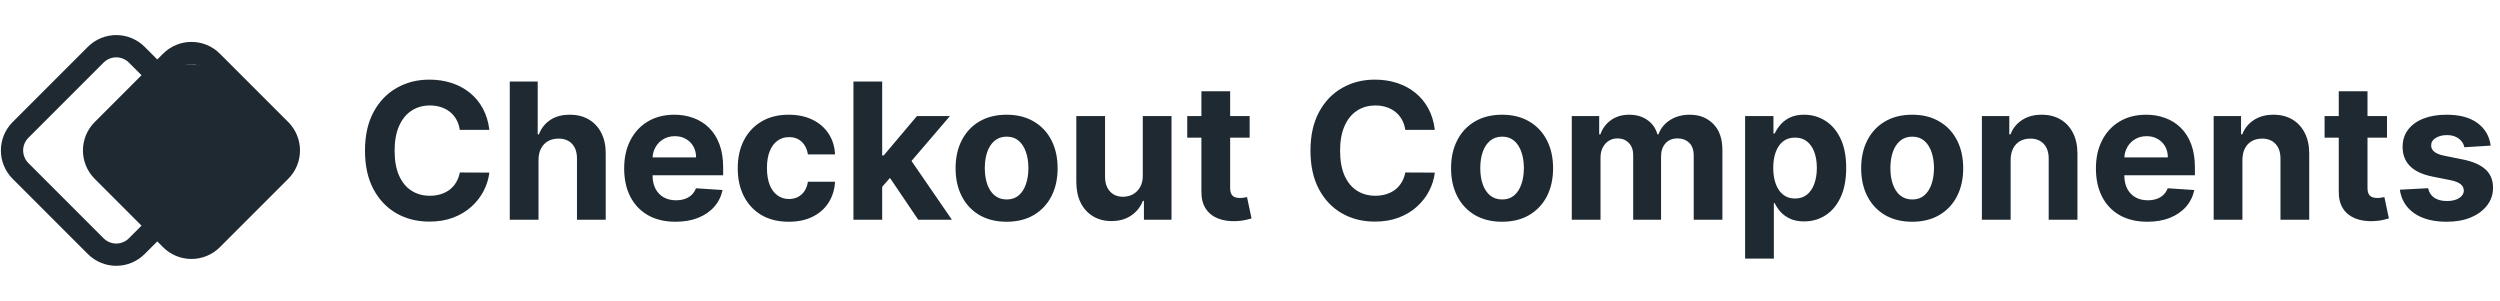
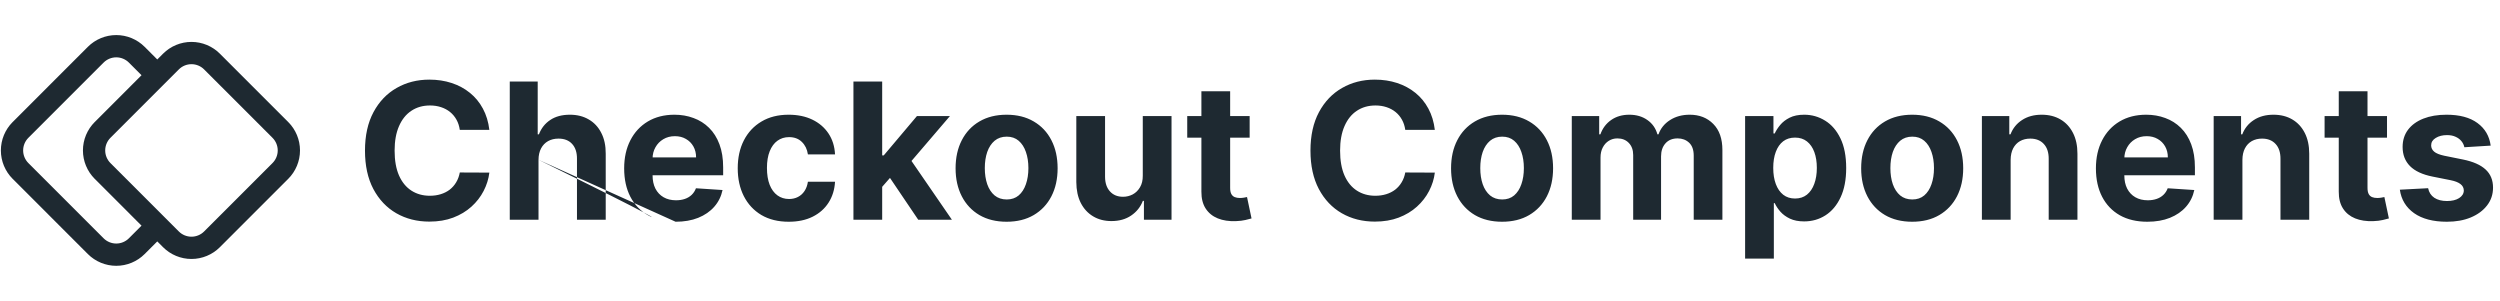
<svg xmlns="http://www.w3.org/2000/svg" width="4210" height="507" viewBox="0 0 4210 507" fill="none">
  <path d="M264.856 126.669L230.31 92.123C221.147 82.961 208.721 77.813 195.763 77.813C182.806 77.813 170.379 82.961 161.217 92.123L34.547 218.793C25.384 227.956 20.237 240.382 20.237 253.34C20.237 266.297 25.384 278.724 34.547 287.886L161.217 414.557C170.379 423.719 182.806 428.866 195.763 428.866C208.721 428.866 221.147 423.719 230.31 414.557L264.856 380.01M264.856 126.669L287.887 103.638C297.05 94.476 309.476 89.329 322.434 89.329C335.391 89.329 347.818 94.476 356.98 103.638L472.135 218.793C481.297 227.956 486.445 240.382 486.445 253.34C486.445 266.297 481.297 278.724 472.135 287.886L356.98 403.041C347.818 412.203 335.391 417.351 322.434 417.351C309.476 417.351 297.05 412.203 287.887 403.041L264.856 380.01M264.856 126.669L172.732 218.793C163.57 227.956 158.423 240.382 158.423 253.34C158.423 266.297 163.57 278.724 172.732 287.886L264.856 380.01" stroke="#1E2931" stroke-width="37.5" stroke-linecap="round" stroke-linejoin="round" />
-   <rect x="159.141" y="254.701" width="230.699" height="230.699" rx="37.5" transform="rotate(-45 159.141 254.701)" fill="#1E2931" />
-   <path d="M824.068 218.75H774.295C773.386 212.311 771.53 206.591 768.727 201.591C765.924 196.515 762.326 192.197 757.932 188.636C753.538 185.076 748.462 182.348 742.705 180.455C737.023 178.561 730.848 177.614 724.182 177.614C712.136 177.614 701.644 180.606 692.705 186.591C683.765 192.5 676.833 201.136 671.909 212.5C666.985 223.788 664.523 237.5 664.523 253.636C664.523 270.227 666.985 284.167 671.909 295.455C676.909 306.742 683.879 315.265 692.818 321.023C701.758 326.78 712.098 329.659 723.841 329.659C730.432 329.659 736.53 328.788 742.136 327.045C747.818 325.303 752.856 322.765 757.25 319.432C761.644 316.023 765.28 311.894 768.159 307.045C771.114 302.197 773.159 296.667 774.295 290.455L824.068 290.682C822.78 301.364 819.561 311.667 814.409 321.591C809.333 331.439 802.477 340.265 793.841 348.068C785.28 355.795 775.053 361.932 763.159 366.477C751.341 370.947 737.97 373.182 723.045 373.182C702.288 373.182 683.727 368.485 667.364 359.091C651.076 349.697 638.197 336.098 628.727 318.295C619.333 300.492 614.636 278.939 614.636 253.636C614.636 228.258 619.409 206.667 628.955 188.864C638.5 171.061 651.455 157.5 667.818 148.182C684.182 138.788 702.591 134.091 723.045 134.091C736.53 134.091 749.03 135.985 760.545 139.773C772.136 143.561 782.402 149.091 791.341 156.364C800.28 163.561 807.553 172.386 813.159 182.841C818.841 193.295 822.477 205.265 824.068 218.75ZM906.852 269.091V370H858.443V137.273H905.489V226.25H907.534C911.473 215.947 917.837 207.879 926.625 202.045C935.413 196.136 946.436 193.182 959.693 193.182C971.814 193.182 982.383 195.833 991.398 201.136C1000.49 206.364 1007.53 213.902 1012.53 223.75C1017.61 233.523 1020.11 245.227 1020.03 258.864V370H971.625V267.5C971.701 256.742 968.973 248.371 963.443 242.386C957.989 236.402 950.337 233.409 940.489 233.409C933.898 233.409 928.064 234.811 922.989 237.614C917.989 240.417 914.049 244.508 911.17 249.886C908.367 255.189 906.928 261.591 906.852 269.091ZM1137.68 373.409C1119.72 373.409 1104.27 369.773 1091.31 362.5C1078.43 355.152 1068.51 344.773 1061.54 331.364C1054.57 317.879 1051.09 301.932 1051.09 283.523C1051.09 265.568 1054.57 249.811 1061.54 236.25C1068.51 222.689 1078.32 212.121 1090.97 204.545C1103.7 196.97 1118.62 193.182 1135.74 193.182C1147.26 193.182 1157.98 195.038 1167.9 198.75C1177.9 202.386 1186.62 207.879 1194.04 215.227C1201.54 222.576 1207.37 231.818 1211.54 242.955C1215.71 254.015 1217.79 266.97 1217.79 281.818V295.114H1070.4V265.114H1172.22C1172.22 258.144 1170.71 251.97 1167.68 246.591C1164.65 241.212 1160.44 237.008 1155.06 233.977C1149.76 230.871 1143.59 229.318 1136.54 229.318C1129.19 229.318 1122.68 231.023 1116.99 234.432C1111.39 237.765 1106.99 242.273 1103.81 247.955C1100.63 253.561 1099 259.811 1098.93 266.705V295.227C1098.93 303.864 1100.52 311.326 1103.7 317.614C1106.96 323.902 1111.54 328.75 1117.45 332.159C1123.36 335.568 1130.37 337.273 1138.47 337.273C1143.85 337.273 1148.77 336.515 1153.24 335C1157.71 333.485 1161.54 331.212 1164.72 328.182C1167.9 325.152 1170.33 321.439 1171.99 317.045L1216.77 320C1214.49 330.758 1209.84 340.152 1202.79 348.182C1195.82 356.136 1186.8 362.348 1175.74 366.818C1164.76 371.212 1152.07 373.409 1137.68 373.409ZM1328.24 373.409C1310.37 373.409 1294.99 369.621 1282.11 362.045C1269.3 354.394 1259.46 343.788 1252.56 330.227C1245.74 316.667 1242.34 301.061 1242.34 283.409C1242.34 265.53 1245.78 249.848 1252.68 236.364C1259.65 222.803 1269.53 212.235 1282.34 204.659C1295.14 197.008 1310.37 193.182 1328.02 193.182C1343.24 193.182 1356.58 195.947 1368.02 201.477C1379.46 207.008 1388.51 214.773 1395.18 224.773C1401.84 234.773 1405.52 246.515 1406.2 260H1360.52C1359.23 251.288 1355.82 244.28 1350.29 238.977C1344.84 233.598 1337.68 230.909 1328.81 230.909C1321.31 230.909 1314.76 232.955 1309.15 237.045C1303.62 241.061 1299.3 246.932 1296.2 254.659C1293.09 262.386 1291.54 271.742 1291.54 282.727C1291.54 293.864 1293.05 303.333 1296.09 311.136C1299.19 318.939 1303.55 324.886 1309.15 328.977C1314.76 333.068 1321.31 335.114 1328.81 335.114C1334.34 335.114 1339.3 333.977 1343.7 331.705C1348.17 329.432 1351.84 326.136 1354.72 321.818C1357.68 317.424 1359.61 312.159 1360.52 306.023H1406.2C1405.44 319.356 1401.8 331.098 1395.29 341.25C1388.85 351.326 1379.95 359.205 1368.59 364.886C1357.22 370.568 1343.77 373.409 1328.24 373.409ZM1481.06 319.773L1481.17 261.705H1488.22L1544.12 195.455H1599.69L1524.58 283.182H1513.1L1481.06 319.773ZM1437.19 370V137.273H1485.6V370H1437.19ZM1546.28 370L1494.92 293.977L1527.19 259.773L1602.99 370H1546.28ZM1695.12 373.409C1677.47 373.409 1662.2 369.659 1649.32 362.159C1636.52 354.583 1626.63 344.053 1619.66 330.568C1612.7 317.008 1609.21 301.288 1609.21 283.409C1609.21 265.379 1612.7 249.621 1619.66 236.136C1626.63 222.576 1636.52 212.045 1649.32 204.545C1662.2 196.97 1677.47 193.182 1695.12 193.182C1712.77 193.182 1728 196.97 1740.8 204.545C1753.68 212.045 1763.6 222.576 1770.57 236.136C1777.54 249.621 1781.03 265.379 1781.03 283.409C1781.03 301.288 1777.54 317.008 1770.57 330.568C1763.6 344.053 1753.68 354.583 1740.8 362.159C1728 369.659 1712.77 373.409 1695.12 373.409ZM1695.35 335.909C1703.38 335.909 1710.08 333.636 1715.46 329.091C1720.84 324.47 1724.89 318.182 1727.62 310.227C1730.42 302.273 1731.82 293.22 1731.82 283.068C1731.82 272.917 1730.42 263.864 1727.62 255.909C1724.89 247.955 1720.84 241.667 1715.46 237.045C1710.08 232.424 1703.38 230.114 1695.35 230.114C1687.24 230.114 1680.42 232.424 1674.89 237.045C1669.44 241.667 1665.31 247.955 1662.51 255.909C1659.78 263.864 1658.41 272.917 1658.41 283.068C1658.41 293.22 1659.78 302.273 1662.51 310.227C1665.31 318.182 1669.44 324.47 1674.89 329.091C1680.42 333.636 1687.24 335.909 1695.35 335.909ZM1924.44 295.682V195.455H1972.85V370H1926.37V338.295H1924.55C1920.61 348.523 1914.06 356.742 1904.89 362.955C1895.8 369.167 1884.7 372.273 1871.6 372.273C1859.93 372.273 1849.66 369.621 1840.8 364.318C1831.94 359.015 1825.01 351.477 1820.01 341.705C1815.08 331.932 1812.58 320.227 1812.51 306.591V195.455H1860.91V297.955C1860.99 308.258 1863.76 316.402 1869.21 322.386C1874.66 328.371 1881.98 331.364 1891.14 331.364C1896.98 331.364 1902.43 330.038 1907.51 327.386C1912.58 324.659 1916.67 320.644 1919.78 315.341C1922.96 310.038 1924.51 303.485 1924.44 295.682ZM2104.41 195.455V231.818H1999.3V195.455H2104.41ZM2023.16 153.636H2071.57V316.364C2071.57 320.833 2072.25 324.318 2073.61 326.818C2074.98 329.242 2076.87 330.947 2079.3 331.932C2081.8 332.917 2084.67 333.409 2087.93 333.409C2090.2 333.409 2092.48 333.22 2094.75 332.841C2097.02 332.386 2098.77 332.045 2099.98 331.818L2107.59 367.841C2105.17 368.598 2101.76 369.47 2097.36 370.455C2092.97 371.515 2087.63 372.159 2081.34 372.386C2069.67 372.841 2059.45 371.288 2050.66 367.727C2041.95 364.167 2035.17 358.636 2030.32 351.136C2025.47 343.636 2023.08 334.167 2023.16 322.727V153.636ZM2416.26 218.75H2366.48C2365.57 212.311 2363.72 206.591 2360.91 201.591C2358.11 196.515 2354.51 192.197 2350.12 188.636C2345.73 185.076 2340.65 182.348 2334.89 180.455C2329.21 178.561 2323.04 177.614 2316.37 177.614C2304.32 177.614 2293.83 180.606 2284.89 186.591C2275.95 192.5 2269.02 201.136 2264.1 212.5C2259.17 223.788 2256.71 237.5 2256.71 253.636C2256.71 270.227 2259.17 284.167 2264.1 295.455C2269.1 306.742 2276.07 315.265 2285.01 321.023C2293.95 326.78 2304.29 329.659 2316.03 329.659C2322.62 329.659 2328.72 328.788 2334.32 327.045C2340.01 325.303 2345.04 322.765 2349.44 319.432C2353.83 316.023 2357.47 311.894 2360.35 307.045C2363.3 302.197 2365.35 296.667 2366.48 290.455L2416.26 290.682C2414.97 301.364 2411.75 311.667 2406.6 321.591C2401.52 331.439 2394.66 340.265 2386.03 348.068C2377.47 355.795 2367.24 361.932 2355.35 366.477C2343.53 370.947 2330.16 373.182 2315.23 373.182C2294.48 373.182 2275.91 368.485 2259.55 359.091C2243.26 349.697 2230.38 336.098 2220.91 318.295C2211.52 300.492 2206.82 278.939 2206.82 253.636C2206.82 228.258 2211.6 206.667 2221.14 188.864C2230.69 171.061 2243.64 157.5 2260.01 148.182C2276.37 138.788 2294.78 134.091 2315.23 134.091C2328.72 134.091 2341.22 135.985 2352.73 139.773C2364.32 143.561 2374.59 149.091 2383.53 156.364C2392.47 163.561 2399.74 172.386 2405.35 182.841C2411.03 193.295 2414.66 205.265 2416.26 218.75ZM2529.49 373.409C2511.84 373.409 2496.58 369.659 2483.7 362.159C2470.9 354.583 2461.01 344.053 2454.04 330.568C2447.07 317.008 2443.59 301.288 2443.59 283.409C2443.59 265.379 2447.07 249.621 2454.04 236.136C2461.01 222.576 2470.9 212.045 2483.7 204.545C2496.58 196.97 2511.84 193.182 2529.49 193.182C2547.15 193.182 2562.37 196.97 2575.18 204.545C2588.05 212.045 2597.98 222.576 2604.95 236.136C2611.92 249.621 2615.4 265.379 2615.4 283.409C2615.4 301.288 2611.92 317.008 2604.95 330.568C2597.98 344.053 2588.05 354.583 2575.18 362.159C2562.37 369.659 2547.15 373.409 2529.49 373.409ZM2529.72 335.909C2537.75 335.909 2544.46 333.636 2549.84 329.091C2555.21 324.47 2559.27 318.182 2561.99 310.227C2564.8 302.273 2566.2 293.22 2566.2 283.068C2566.2 272.917 2564.8 263.864 2561.99 255.909C2559.27 247.955 2555.21 241.667 2549.84 237.045C2544.46 232.424 2537.75 230.114 2529.72 230.114C2521.62 230.114 2514.8 232.424 2509.27 237.045C2503.81 241.667 2499.68 247.955 2496.88 255.909C2494.15 263.864 2492.79 272.917 2492.79 283.068C2492.79 293.22 2494.15 302.273 2496.88 310.227C2499.68 318.182 2503.81 324.47 2509.27 329.091C2514.8 333.636 2521.62 335.909 2529.72 335.909ZM2646.88 370V195.455H2693.02V226.25H2695.06C2698.7 216.023 2704.76 207.955 2713.24 202.045C2721.73 196.136 2731.88 193.182 2743.7 193.182C2755.67 193.182 2765.86 196.174 2774.27 202.159C2782.68 208.068 2788.28 216.098 2791.09 226.25H2792.9C2796.46 216.25 2802.9 208.258 2812.22 202.273C2821.62 196.212 2832.71 193.182 2845.52 193.182C2861.8 193.182 2875.02 198.371 2885.18 208.75C2895.4 219.053 2900.52 233.674 2900.52 252.614V370H2852.22V262.159C2852.22 252.462 2849.65 245.189 2844.49 240.341C2839.34 235.492 2832.9 233.068 2825.18 233.068C2816.39 233.068 2809.53 235.871 2804.61 241.477C2799.68 247.008 2797.22 254.318 2797.22 263.409V370H2750.29V261.136C2750.29 252.576 2747.83 245.758 2742.9 240.682C2738.05 235.606 2731.65 233.068 2723.7 233.068C2718.32 233.068 2713.47 234.432 2709.15 237.159C2704.91 239.811 2701.54 243.561 2699.04 248.409C2696.54 253.182 2695.29 258.788 2695.29 265.227V370H2646.88ZM2938.76 435.455V195.455H2986.48V224.773H2988.64C2990.76 220.076 2993.83 215.303 2997.85 210.455C3001.94 205.53 3007.24 201.439 3013.76 198.182C3020.35 194.848 3028.53 193.182 3038.3 193.182C3051.03 193.182 3062.77 196.515 3073.53 203.182C3084.29 209.773 3092.88 219.735 3099.32 233.068C3105.76 246.326 3108.98 262.955 3108.98 282.955C3108.98 302.424 3105.84 318.864 3099.55 332.273C3093.34 345.606 3084.85 355.72 3074.1 362.614C3063.41 369.432 3051.45 372.841 3038.19 372.841C3028.79 372.841 3020.8 371.288 3014.21 368.182C3007.7 365.076 3002.35 361.174 2998.19 356.477C2994.02 351.705 2990.84 346.894 2988.64 342.045H2987.16V435.455H2938.76ZM2986.14 282.727C2986.14 293.106 2987.58 302.159 2990.46 309.886C2993.34 317.614 2997.51 323.636 3002.96 327.955C3008.41 332.197 3015.04 334.318 3022.85 334.318C3030.73 334.318 3037.39 332.159 3042.85 327.841C3048.3 323.447 3052.43 317.386 3055.23 309.659C3058.11 301.856 3059.55 292.879 3059.55 282.727C3059.55 272.652 3058.15 263.788 3055.35 256.136C3052.54 248.485 3048.41 242.5 3042.96 238.182C3037.51 233.864 3030.8 231.705 3022.85 231.705C3014.97 231.705 3008.3 233.788 3002.85 237.955C2997.47 242.121 2993.34 248.03 2990.46 255.682C2987.58 263.333 2986.14 272.348 2986.14 282.727ZM3220.12 373.409C3202.47 373.409 3187.2 369.659 3174.32 362.159C3161.52 354.583 3151.63 344.053 3144.66 330.568C3137.7 317.008 3134.21 301.288 3134.21 283.409C3134.21 265.379 3137.7 249.621 3144.66 236.136C3151.63 222.576 3161.52 212.045 3174.32 204.545C3187.2 196.97 3202.47 193.182 3220.12 193.182C3237.77 193.182 3253 196.97 3265.8 204.545C3278.68 212.045 3288.6 222.576 3295.57 236.136C3302.54 249.621 3306.03 265.379 3306.03 283.409C3306.03 301.288 3302.54 317.008 3295.57 330.568C3288.6 344.053 3278.68 354.583 3265.8 362.159C3253 369.659 3237.77 373.409 3220.12 373.409ZM3220.35 335.909C3228.38 335.909 3235.08 333.636 3240.46 329.091C3245.84 324.47 3249.89 318.182 3252.62 310.227C3255.42 302.273 3256.82 293.22 3256.82 283.068C3256.82 272.917 3255.42 263.864 3252.62 255.909C3249.89 247.955 3245.84 241.667 3240.46 237.045C3235.08 232.424 3228.38 230.114 3220.35 230.114C3212.24 230.114 3205.42 232.424 3199.89 237.045C3194.44 241.667 3190.31 247.955 3187.51 255.909C3184.78 263.864 3183.41 272.917 3183.41 283.068C3183.41 293.22 3184.78 302.273 3187.51 310.227C3190.31 318.182 3194.44 324.47 3199.89 329.091C3205.42 333.636 3212.24 335.909 3220.35 335.909ZM3385.91 269.091V370H3337.51V195.455H3383.64V226.25H3385.69C3389.55 216.098 3396.03 208.068 3405.12 202.159C3414.21 196.174 3425.23 193.182 3438.19 193.182C3450.31 193.182 3460.88 195.833 3469.89 201.136C3478.91 206.439 3485.91 214.015 3490.91 223.864C3495.91 233.636 3498.41 245.303 3498.41 258.864V370H3450.01V267.5C3450.08 256.818 3447.35 248.485 3441.82 242.5C3436.29 236.439 3428.68 233.409 3418.98 233.409C3412.47 233.409 3406.71 234.811 3401.71 237.614C3396.79 240.417 3392.92 244.508 3390.12 249.886C3387.39 255.189 3385.99 261.591 3385.91 269.091ZM3616.11 373.409C3598.16 373.409 3582.7 369.773 3569.75 362.5C3556.87 355.152 3546.95 344.773 3539.98 331.364C3533.01 317.879 3529.52 301.932 3529.52 283.523C3529.52 265.568 3533.01 249.811 3539.98 236.25C3546.95 222.689 3556.76 212.121 3569.41 204.545C3582.14 196.97 3597.06 193.182 3614.18 193.182C3625.7 193.182 3636.42 195.038 3646.34 198.75C3656.34 202.386 3665.05 207.879 3672.48 215.227C3679.98 222.576 3685.81 231.818 3689.98 242.955C3694.14 254.015 3696.23 266.97 3696.23 281.818V295.114H3548.84V265.114H3650.66C3650.66 258.144 3649.14 251.97 3646.11 246.591C3643.08 241.212 3638.88 237.008 3633.5 233.977C3628.2 230.871 3622.02 229.318 3614.98 229.318C3607.63 229.318 3601.11 231.023 3595.43 234.432C3589.83 237.765 3585.43 242.273 3582.25 247.955C3579.07 253.561 3577.44 259.811 3577.36 266.705V295.227C3577.36 303.864 3578.95 311.326 3582.14 317.614C3585.39 323.902 3589.98 328.75 3595.89 332.159C3601.8 335.568 3608.8 337.273 3616.91 337.273C3622.29 337.273 3627.21 336.515 3631.68 335C3636.15 333.485 3639.98 331.212 3643.16 328.182C3646.34 325.152 3648.77 321.439 3650.43 317.045L3695.2 320C3692.93 330.758 3688.27 340.152 3681.23 348.182C3674.26 356.136 3665.24 362.348 3654.18 366.818C3643.2 371.212 3630.51 373.409 3616.11 373.409ZM3776.23 269.091V370H3727.82V195.455H3773.95V226.25H3776C3779.86 216.098 3786.34 208.068 3795.43 202.159C3804.52 196.174 3815.55 193.182 3828.5 193.182C3840.62 193.182 3851.19 195.833 3860.2 201.136C3869.22 206.439 3876.23 214.015 3881.23 223.864C3886.23 233.636 3888.73 245.303 3888.73 258.864V370H3840.32V267.5C3840.39 256.818 3837.67 248.485 3832.14 242.5C3826.61 236.439 3818.99 233.409 3809.3 233.409C3802.78 233.409 3797.02 234.811 3792.02 237.614C3787.1 240.417 3783.23 244.508 3780.43 249.886C3777.7 255.189 3776.3 261.591 3776.23 269.091ZM4019.72 195.455V231.818H3914.61V195.455H4019.72ZM3938.47 153.636H3986.88V316.364C3986.88 320.833 3987.56 324.318 3988.93 326.818C3990.29 329.242 3992.18 330.947 3994.61 331.932C3997.11 332.917 3999.99 333.409 4003.24 333.409C4005.52 333.409 4007.79 333.22 4010.06 332.841C4012.34 332.386 4014.08 332.045 4015.29 331.818L4022.9 367.841C4020.48 368.598 4017.07 369.47 4012.68 370.455C4008.28 371.515 4002.94 372.159 3996.65 372.386C3984.99 372.841 3974.76 371.288 3965.97 367.727C3957.26 364.167 3950.48 358.636 3945.63 351.136C3940.78 343.636 3938.4 334.167 3938.47 322.727V153.636ZM4194.3 245.227L4149.98 247.955C4149.22 244.167 4147.59 240.758 4145.09 237.727C4142.59 234.621 4139.3 232.159 4135.2 230.341C4131.19 228.447 4126.38 227.5 4120.77 227.5C4113.27 227.5 4106.95 229.091 4101.8 232.273C4096.64 235.379 4094.07 239.545 4094.07 244.773C4094.07 248.939 4095.73 252.462 4099.07 255.341C4102.4 258.22 4108.12 260.53 4116.23 262.273L4147.82 268.636C4164.79 272.121 4177.44 277.727 4185.77 285.455C4194.11 293.182 4198.27 303.333 4198.27 315.909C4198.27 327.348 4194.9 337.386 4188.16 346.023C4181.49 354.659 4172.33 361.402 4160.66 366.25C4149.07 371.023 4135.7 373.409 4120.55 373.409C4097.44 373.409 4079.03 368.598 4065.32 358.977C4051.68 349.28 4043.69 336.098 4041.34 319.432L4088.95 316.932C4090.39 323.977 4093.88 329.356 4099.41 333.068C4104.94 336.705 4112.02 338.523 4120.66 338.523C4129.14 338.523 4135.96 336.894 4141.11 333.636C4146.34 330.303 4148.99 326.023 4149.07 320.795C4148.99 316.402 4147.14 312.803 4143.5 310C4139.86 307.121 4134.26 304.924 4126.68 303.409L4096.45 297.386C4079.41 293.977 4066.72 288.068 4058.39 279.659C4050.13 271.25 4046 260.53 4046 247.5C4046 236.288 4049.03 226.629 4055.09 218.523C4061.23 210.417 4069.83 204.167 4080.89 199.773C4092.02 195.379 4105.05 193.182 4119.98 193.182C4142.02 193.182 4159.37 197.841 4172.02 207.159C4184.75 216.477 4192.17 229.167 4194.3 245.227Z" fill="#1E2931" />
+   <path d="M824.068 218.75H774.295C773.386 212.311 771.53 206.591 768.727 201.591C765.924 196.515 762.326 192.197 757.932 188.636C753.538 185.076 748.462 182.348 742.705 180.455C737.023 178.561 730.848 177.614 724.182 177.614C712.136 177.614 701.644 180.606 692.705 186.591C683.765 192.5 676.833 201.136 671.909 212.5C666.985 223.788 664.523 237.5 664.523 253.636C664.523 270.227 666.985 284.167 671.909 295.455C676.909 306.742 683.879 315.265 692.818 321.023C701.758 326.78 712.098 329.659 723.841 329.659C730.432 329.659 736.53 328.788 742.136 327.045C747.818 325.303 752.856 322.765 757.25 319.432C761.644 316.023 765.28 311.894 768.159 307.045C771.114 302.197 773.159 296.667 774.295 290.455L824.068 290.682C822.78 301.364 819.561 311.667 814.409 321.591C809.333 331.439 802.477 340.265 793.841 348.068C785.28 355.795 775.053 361.932 763.159 366.477C751.341 370.947 737.97 373.182 723.045 373.182C702.288 373.182 683.727 368.485 667.364 359.091C651.076 349.697 638.197 336.098 628.727 318.295C619.333 300.492 614.636 278.939 614.636 253.636C614.636 228.258 619.409 206.667 628.955 188.864C638.5 171.061 651.455 157.5 667.818 148.182C684.182 138.788 702.591 134.091 723.045 134.091C736.53 134.091 749.03 135.985 760.545 139.773C772.136 143.561 782.402 149.091 791.341 156.364C800.28 163.561 807.553 172.386 813.159 182.841C818.841 193.295 822.477 205.265 824.068 218.75ZM906.852 269.091V370H858.443V137.273H905.489V226.25H907.534C911.473 215.947 917.837 207.879 926.625 202.045C935.413 196.136 946.436 193.182 959.693 193.182C971.814 193.182 982.383 195.833 991.398 201.136C1000.49 206.364 1007.53 213.902 1012.53 223.75C1017.61 233.523 1020.11 245.227 1020.03 258.864V370H971.625V267.5C971.701 256.742 968.973 248.371 963.443 242.386C957.989 236.402 950.337 233.409 940.489 233.409C933.898 233.409 928.064 234.811 922.989 237.614C917.989 240.417 914.049 244.508 911.17 249.886C908.367 255.189 906.928 261.591 906.852 269.091ZC1119.72 373.409 1104.27 369.773 1091.31 362.5C1078.43 355.152 1068.51 344.773 1061.54 331.364C1054.57 317.879 1051.09 301.932 1051.09 283.523C1051.09 265.568 1054.57 249.811 1061.54 236.25C1068.51 222.689 1078.32 212.121 1090.97 204.545C1103.7 196.97 1118.62 193.182 1135.74 193.182C1147.26 193.182 1157.98 195.038 1167.9 198.75C1177.9 202.386 1186.62 207.879 1194.04 215.227C1201.54 222.576 1207.37 231.818 1211.54 242.955C1215.71 254.015 1217.79 266.97 1217.79 281.818V295.114H1070.4V265.114H1172.22C1172.22 258.144 1170.71 251.97 1167.68 246.591C1164.65 241.212 1160.44 237.008 1155.06 233.977C1149.76 230.871 1143.59 229.318 1136.54 229.318C1129.19 229.318 1122.68 231.023 1116.99 234.432C1111.39 237.765 1106.99 242.273 1103.81 247.955C1100.63 253.561 1099 259.811 1098.93 266.705V295.227C1098.93 303.864 1100.52 311.326 1103.7 317.614C1106.96 323.902 1111.54 328.75 1117.45 332.159C1123.36 335.568 1130.37 337.273 1138.47 337.273C1143.85 337.273 1148.77 336.515 1153.24 335C1157.71 333.485 1161.54 331.212 1164.72 328.182C1167.9 325.152 1170.33 321.439 1171.99 317.045L1216.77 320C1214.49 330.758 1209.84 340.152 1202.79 348.182C1195.82 356.136 1186.8 362.348 1175.74 366.818C1164.76 371.212 1152.07 373.409 1137.68 373.409ZM1328.24 373.409C1310.37 373.409 1294.99 369.621 1282.11 362.045C1269.3 354.394 1259.46 343.788 1252.56 330.227C1245.74 316.667 1242.34 301.061 1242.34 283.409C1242.34 265.53 1245.78 249.848 1252.68 236.364C1259.65 222.803 1269.53 212.235 1282.34 204.659C1295.14 197.008 1310.37 193.182 1328.02 193.182C1343.24 193.182 1356.58 195.947 1368.02 201.477C1379.46 207.008 1388.51 214.773 1395.18 224.773C1401.84 234.773 1405.52 246.515 1406.2 260H1360.52C1359.23 251.288 1355.82 244.28 1350.29 238.977C1344.84 233.598 1337.68 230.909 1328.81 230.909C1321.31 230.909 1314.76 232.955 1309.15 237.045C1303.62 241.061 1299.3 246.932 1296.2 254.659C1293.09 262.386 1291.54 271.742 1291.54 282.727C1291.54 293.864 1293.05 303.333 1296.09 311.136C1299.19 318.939 1303.55 324.886 1309.15 328.977C1314.76 333.068 1321.31 335.114 1328.81 335.114C1334.34 335.114 1339.3 333.977 1343.7 331.705C1348.17 329.432 1351.84 326.136 1354.72 321.818C1357.68 317.424 1359.61 312.159 1360.52 306.023H1406.2C1405.44 319.356 1401.8 331.098 1395.29 341.25C1388.85 351.326 1379.95 359.205 1368.59 364.886C1357.22 370.568 1343.77 373.409 1328.24 373.409ZM1481.06 319.773L1481.17 261.705H1488.22L1544.12 195.455H1599.69L1524.58 283.182H1513.1L1481.06 319.773ZM1437.19 370V137.273H1485.6V370H1437.19ZM1546.28 370L1494.92 293.977L1527.19 259.773L1602.99 370H1546.28ZM1695.12 373.409C1677.47 373.409 1662.2 369.659 1649.32 362.159C1636.52 354.583 1626.63 344.053 1619.66 330.568C1612.7 317.008 1609.21 301.288 1609.21 283.409C1609.21 265.379 1612.7 249.621 1619.66 236.136C1626.63 222.576 1636.52 212.045 1649.32 204.545C1662.2 196.97 1677.47 193.182 1695.12 193.182C1712.77 193.182 1728 196.97 1740.8 204.545C1753.68 212.045 1763.6 222.576 1770.57 236.136C1777.54 249.621 1781.03 265.379 1781.03 283.409C1781.03 301.288 1777.54 317.008 1770.57 330.568C1763.6 344.053 1753.68 354.583 1740.8 362.159C1728 369.659 1712.77 373.409 1695.12 373.409ZM1695.35 335.909C1703.38 335.909 1710.08 333.636 1715.46 329.091C1720.84 324.47 1724.89 318.182 1727.62 310.227C1730.42 302.273 1731.82 293.22 1731.82 283.068C1731.82 272.917 1730.42 263.864 1727.62 255.909C1724.89 247.955 1720.84 241.667 1715.46 237.045C1710.08 232.424 1703.38 230.114 1695.35 230.114C1687.24 230.114 1680.42 232.424 1674.89 237.045C1669.44 241.667 1665.31 247.955 1662.51 255.909C1659.78 263.864 1658.41 272.917 1658.41 283.068C1658.41 293.22 1659.78 302.273 1662.51 310.227C1665.31 318.182 1669.44 324.47 1674.89 329.091C1680.42 333.636 1687.24 335.909 1695.35 335.909ZM1924.44 295.682V195.455H1972.85V370H1926.37V338.295H1924.55C1920.61 348.523 1914.06 356.742 1904.89 362.955C1895.8 369.167 1884.7 372.273 1871.6 372.273C1859.93 372.273 1849.66 369.621 1840.8 364.318C1831.94 359.015 1825.01 351.477 1820.01 341.705C1815.08 331.932 1812.58 320.227 1812.51 306.591V195.455H1860.91V297.955C1860.99 308.258 1863.76 316.402 1869.21 322.386C1874.66 328.371 1881.98 331.364 1891.14 331.364C1896.98 331.364 1902.43 330.038 1907.51 327.386C1912.58 324.659 1916.67 320.644 1919.78 315.341C1922.96 310.038 1924.51 303.485 1924.44 295.682ZM2104.41 195.455V231.818H1999.3V195.455H2104.41ZM2023.16 153.636H2071.57V316.364C2071.57 320.833 2072.25 324.318 2073.61 326.818C2074.98 329.242 2076.87 330.947 2079.3 331.932C2081.8 332.917 2084.67 333.409 2087.93 333.409C2090.2 333.409 2092.48 333.22 2094.75 332.841C2097.02 332.386 2098.77 332.045 2099.98 331.818L2107.59 367.841C2105.17 368.598 2101.76 369.47 2097.36 370.455C2092.97 371.515 2087.63 372.159 2081.34 372.386C2069.67 372.841 2059.45 371.288 2050.66 367.727C2041.95 364.167 2035.17 358.636 2030.32 351.136C2025.47 343.636 2023.08 334.167 2023.16 322.727V153.636ZM2416.26 218.75H2366.48C2365.57 212.311 2363.72 206.591 2360.91 201.591C2358.11 196.515 2354.51 192.197 2350.12 188.636C2345.73 185.076 2340.65 182.348 2334.89 180.455C2329.21 178.561 2323.04 177.614 2316.37 177.614C2304.32 177.614 2293.83 180.606 2284.89 186.591C2275.95 192.5 2269.02 201.136 2264.1 212.5C2259.17 223.788 2256.71 237.5 2256.71 253.636C2256.71 270.227 2259.17 284.167 2264.1 295.455C2269.1 306.742 2276.07 315.265 2285.01 321.023C2293.95 326.78 2304.29 329.659 2316.03 329.659C2322.62 329.659 2328.72 328.788 2334.32 327.045C2340.01 325.303 2345.04 322.765 2349.44 319.432C2353.83 316.023 2357.47 311.894 2360.35 307.045C2363.3 302.197 2365.35 296.667 2366.48 290.455L2416.26 290.682C2414.97 301.364 2411.75 311.667 2406.6 321.591C2401.52 331.439 2394.66 340.265 2386.03 348.068C2377.47 355.795 2367.24 361.932 2355.35 366.477C2343.53 370.947 2330.16 373.182 2315.23 373.182C2294.48 373.182 2275.91 368.485 2259.55 359.091C2243.26 349.697 2230.38 336.098 2220.91 318.295C2211.52 300.492 2206.82 278.939 2206.82 253.636C2206.82 228.258 2211.6 206.667 2221.14 188.864C2230.69 171.061 2243.64 157.5 2260.01 148.182C2276.37 138.788 2294.78 134.091 2315.23 134.091C2328.72 134.091 2341.22 135.985 2352.73 139.773C2364.32 143.561 2374.59 149.091 2383.53 156.364C2392.47 163.561 2399.74 172.386 2405.35 182.841C2411.03 193.295 2414.66 205.265 2416.26 218.75ZM2529.49 373.409C2511.84 373.409 2496.58 369.659 2483.7 362.159C2470.9 354.583 2461.01 344.053 2454.04 330.568C2447.07 317.008 2443.59 301.288 2443.59 283.409C2443.59 265.379 2447.07 249.621 2454.04 236.136C2461.01 222.576 2470.9 212.045 2483.7 204.545C2496.58 196.97 2511.84 193.182 2529.49 193.182C2547.15 193.182 2562.37 196.97 2575.18 204.545C2588.05 212.045 2597.98 222.576 2604.95 236.136C2611.92 249.621 2615.4 265.379 2615.4 283.409C2615.4 301.288 2611.92 317.008 2604.95 330.568C2597.98 344.053 2588.05 354.583 2575.18 362.159C2562.37 369.659 2547.15 373.409 2529.49 373.409ZM2529.72 335.909C2537.75 335.909 2544.46 333.636 2549.84 329.091C2555.21 324.47 2559.27 318.182 2561.99 310.227C2564.8 302.273 2566.2 293.22 2566.2 283.068C2566.2 272.917 2564.8 263.864 2561.99 255.909C2559.27 247.955 2555.21 241.667 2549.84 237.045C2544.46 232.424 2537.75 230.114 2529.72 230.114C2521.62 230.114 2514.8 232.424 2509.27 237.045C2503.81 241.667 2499.68 247.955 2496.88 255.909C2494.15 263.864 2492.79 272.917 2492.79 283.068C2492.79 293.22 2494.15 302.273 2496.88 310.227C2499.68 318.182 2503.81 324.47 2509.27 329.091C2514.8 333.636 2521.62 335.909 2529.72 335.909ZM2646.88 370V195.455H2693.02V226.25H2695.06C2698.7 216.023 2704.76 207.955 2713.24 202.045C2721.73 196.136 2731.88 193.182 2743.7 193.182C2755.67 193.182 2765.86 196.174 2774.27 202.159C2782.68 208.068 2788.28 216.098 2791.09 226.25H2792.9C2796.46 216.25 2802.9 208.258 2812.22 202.273C2821.62 196.212 2832.71 193.182 2845.52 193.182C2861.8 193.182 2875.02 198.371 2885.18 208.75C2895.4 219.053 2900.52 233.674 2900.52 252.614V370H2852.22V262.159C2852.22 252.462 2849.65 245.189 2844.49 240.341C2839.34 235.492 2832.9 233.068 2825.18 233.068C2816.39 233.068 2809.53 235.871 2804.61 241.477C2799.68 247.008 2797.22 254.318 2797.22 263.409V370H2750.29V261.136C2750.29 252.576 2747.83 245.758 2742.9 240.682C2738.05 235.606 2731.65 233.068 2723.7 233.068C2718.32 233.068 2713.47 234.432 2709.15 237.159C2704.91 239.811 2701.54 243.561 2699.04 248.409C2696.54 253.182 2695.29 258.788 2695.29 265.227V370H2646.88ZM2938.76 435.455V195.455H2986.48V224.773H2988.64C2990.76 220.076 2993.83 215.303 2997.85 210.455C3001.94 205.53 3007.24 201.439 3013.76 198.182C3020.35 194.848 3028.53 193.182 3038.3 193.182C3051.03 193.182 3062.77 196.515 3073.53 203.182C3084.29 209.773 3092.88 219.735 3099.32 233.068C3105.76 246.326 3108.98 262.955 3108.98 282.955C3108.98 302.424 3105.84 318.864 3099.55 332.273C3093.34 345.606 3084.85 355.72 3074.1 362.614C3063.41 369.432 3051.45 372.841 3038.19 372.841C3028.79 372.841 3020.8 371.288 3014.21 368.182C3007.7 365.076 3002.35 361.174 2998.19 356.477C2994.02 351.705 2990.84 346.894 2988.64 342.045H2987.16V435.455H2938.76ZM2986.14 282.727C2986.14 293.106 2987.58 302.159 2990.46 309.886C2993.34 317.614 2997.51 323.636 3002.96 327.955C3008.41 332.197 3015.04 334.318 3022.85 334.318C3030.73 334.318 3037.39 332.159 3042.85 327.841C3048.3 323.447 3052.43 317.386 3055.23 309.659C3058.11 301.856 3059.55 292.879 3059.55 282.727C3059.55 272.652 3058.15 263.788 3055.35 256.136C3052.54 248.485 3048.41 242.5 3042.96 238.182C3037.51 233.864 3030.8 231.705 3022.85 231.705C3014.97 231.705 3008.3 233.788 3002.85 237.955C2997.47 242.121 2993.34 248.03 2990.46 255.682C2987.58 263.333 2986.14 272.348 2986.14 282.727ZM3220.12 373.409C3202.47 373.409 3187.2 369.659 3174.32 362.159C3161.52 354.583 3151.63 344.053 3144.66 330.568C3137.7 317.008 3134.21 301.288 3134.21 283.409C3134.21 265.379 3137.7 249.621 3144.66 236.136C3151.63 222.576 3161.52 212.045 3174.32 204.545C3187.2 196.97 3202.47 193.182 3220.12 193.182C3237.77 193.182 3253 196.97 3265.8 204.545C3278.68 212.045 3288.6 222.576 3295.57 236.136C3302.54 249.621 3306.03 265.379 3306.03 283.409C3306.03 301.288 3302.54 317.008 3295.57 330.568C3288.6 344.053 3278.68 354.583 3265.8 362.159C3253 369.659 3237.77 373.409 3220.12 373.409ZM3220.35 335.909C3228.38 335.909 3235.08 333.636 3240.46 329.091C3245.84 324.47 3249.89 318.182 3252.62 310.227C3255.42 302.273 3256.82 293.22 3256.82 283.068C3256.82 272.917 3255.42 263.864 3252.62 255.909C3249.89 247.955 3245.84 241.667 3240.46 237.045C3235.08 232.424 3228.38 230.114 3220.35 230.114C3212.24 230.114 3205.42 232.424 3199.89 237.045C3194.44 241.667 3190.31 247.955 3187.51 255.909C3184.78 263.864 3183.41 272.917 3183.41 283.068C3183.41 293.22 3184.78 302.273 3187.51 310.227C3190.31 318.182 3194.44 324.47 3199.89 329.091C3205.42 333.636 3212.24 335.909 3220.35 335.909ZM3385.91 269.091V370H3337.51V195.455H3383.64V226.25H3385.69C3389.55 216.098 3396.03 208.068 3405.12 202.159C3414.21 196.174 3425.23 193.182 3438.19 193.182C3450.31 193.182 3460.88 195.833 3469.89 201.136C3478.91 206.439 3485.91 214.015 3490.91 223.864C3495.91 233.636 3498.41 245.303 3498.41 258.864V370H3450.01V267.5C3450.08 256.818 3447.35 248.485 3441.82 242.5C3436.29 236.439 3428.68 233.409 3418.98 233.409C3412.47 233.409 3406.71 234.811 3401.71 237.614C3396.79 240.417 3392.92 244.508 3390.12 249.886C3387.39 255.189 3385.99 261.591 3385.91 269.091ZM3616.11 373.409C3598.16 373.409 3582.7 369.773 3569.75 362.5C3556.87 355.152 3546.95 344.773 3539.98 331.364C3533.01 317.879 3529.52 301.932 3529.52 283.523C3529.52 265.568 3533.01 249.811 3539.98 236.25C3546.95 222.689 3556.76 212.121 3569.41 204.545C3582.14 196.97 3597.06 193.182 3614.18 193.182C3625.7 193.182 3636.42 195.038 3646.34 198.75C3656.34 202.386 3665.05 207.879 3672.48 215.227C3679.98 222.576 3685.81 231.818 3689.98 242.955C3694.14 254.015 3696.23 266.97 3696.23 281.818V295.114H3548.84V265.114H3650.66C3650.66 258.144 3649.14 251.97 3646.11 246.591C3643.08 241.212 3638.88 237.008 3633.5 233.977C3628.2 230.871 3622.02 229.318 3614.98 229.318C3607.63 229.318 3601.11 231.023 3595.43 234.432C3589.83 237.765 3585.43 242.273 3582.25 247.955C3579.07 253.561 3577.44 259.811 3577.36 266.705V295.227C3577.36 303.864 3578.95 311.326 3582.14 317.614C3585.39 323.902 3589.98 328.75 3595.89 332.159C3601.8 335.568 3608.8 337.273 3616.91 337.273C3622.29 337.273 3627.21 336.515 3631.68 335C3636.15 333.485 3639.98 331.212 3643.16 328.182C3646.34 325.152 3648.77 321.439 3650.43 317.045L3695.2 320C3692.93 330.758 3688.27 340.152 3681.23 348.182C3674.26 356.136 3665.24 362.348 3654.18 366.818C3643.2 371.212 3630.51 373.409 3616.11 373.409ZM3776.23 269.091V370H3727.82V195.455H3773.95V226.25H3776C3779.86 216.098 3786.34 208.068 3795.43 202.159C3804.52 196.174 3815.55 193.182 3828.5 193.182C3840.62 193.182 3851.19 195.833 3860.2 201.136C3869.22 206.439 3876.23 214.015 3881.23 223.864C3886.23 233.636 3888.73 245.303 3888.73 258.864V370H3840.32V267.5C3840.39 256.818 3837.67 248.485 3832.14 242.5C3826.61 236.439 3818.99 233.409 3809.3 233.409C3802.78 233.409 3797.02 234.811 3792.02 237.614C3787.1 240.417 3783.23 244.508 3780.43 249.886C3777.7 255.189 3776.3 261.591 3776.23 269.091ZM4019.72 195.455V231.818H3914.61V195.455H4019.72ZM3938.47 153.636H3986.88V316.364C3986.88 320.833 3987.56 324.318 3988.93 326.818C3990.29 329.242 3992.18 330.947 3994.61 331.932C3997.11 332.917 3999.99 333.409 4003.24 333.409C4005.52 333.409 4007.79 333.22 4010.06 332.841C4012.34 332.386 4014.08 332.045 4015.29 331.818L4022.9 367.841C4020.48 368.598 4017.07 369.47 4012.68 370.455C4008.28 371.515 4002.94 372.159 3996.65 372.386C3984.99 372.841 3974.76 371.288 3965.97 367.727C3957.26 364.167 3950.48 358.636 3945.63 351.136C3940.78 343.636 3938.4 334.167 3938.47 322.727V153.636ZM4194.3 245.227L4149.98 247.955C4149.22 244.167 4147.59 240.758 4145.09 237.727C4142.59 234.621 4139.3 232.159 4135.2 230.341C4131.19 228.447 4126.38 227.5 4120.77 227.5C4113.27 227.5 4106.95 229.091 4101.8 232.273C4096.64 235.379 4094.07 239.545 4094.07 244.773C4094.07 248.939 4095.73 252.462 4099.07 255.341C4102.4 258.22 4108.12 260.53 4116.23 262.273L4147.82 268.636C4164.79 272.121 4177.44 277.727 4185.77 285.455C4194.11 293.182 4198.27 303.333 4198.27 315.909C4198.27 327.348 4194.9 337.386 4188.16 346.023C4181.49 354.659 4172.33 361.402 4160.66 366.25C4149.07 371.023 4135.7 373.409 4120.55 373.409C4097.44 373.409 4079.03 368.598 4065.32 358.977C4051.68 349.28 4043.69 336.098 4041.34 319.432L4088.95 316.932C4090.39 323.977 4093.88 329.356 4099.41 333.068C4104.94 336.705 4112.02 338.523 4120.66 338.523C4129.14 338.523 4135.96 336.894 4141.11 333.636C4146.34 330.303 4148.99 326.023 4149.07 320.795C4148.99 316.402 4147.14 312.803 4143.5 310C4139.86 307.121 4134.26 304.924 4126.68 303.409L4096.45 297.386C4079.41 293.977 4066.72 288.068 4058.39 279.659C4050.13 271.25 4046 260.53 4046 247.5C4046 236.288 4049.03 226.629 4055.09 218.523C4061.23 210.417 4069.83 204.167 4080.89 199.773C4092.02 195.379 4105.05 193.182 4119.98 193.182C4142.02 193.182 4159.37 197.841 4172.02 207.159C4184.75 216.477 4192.17 229.167 4194.3 245.227Z" fill="#1E2931" />
</svg>